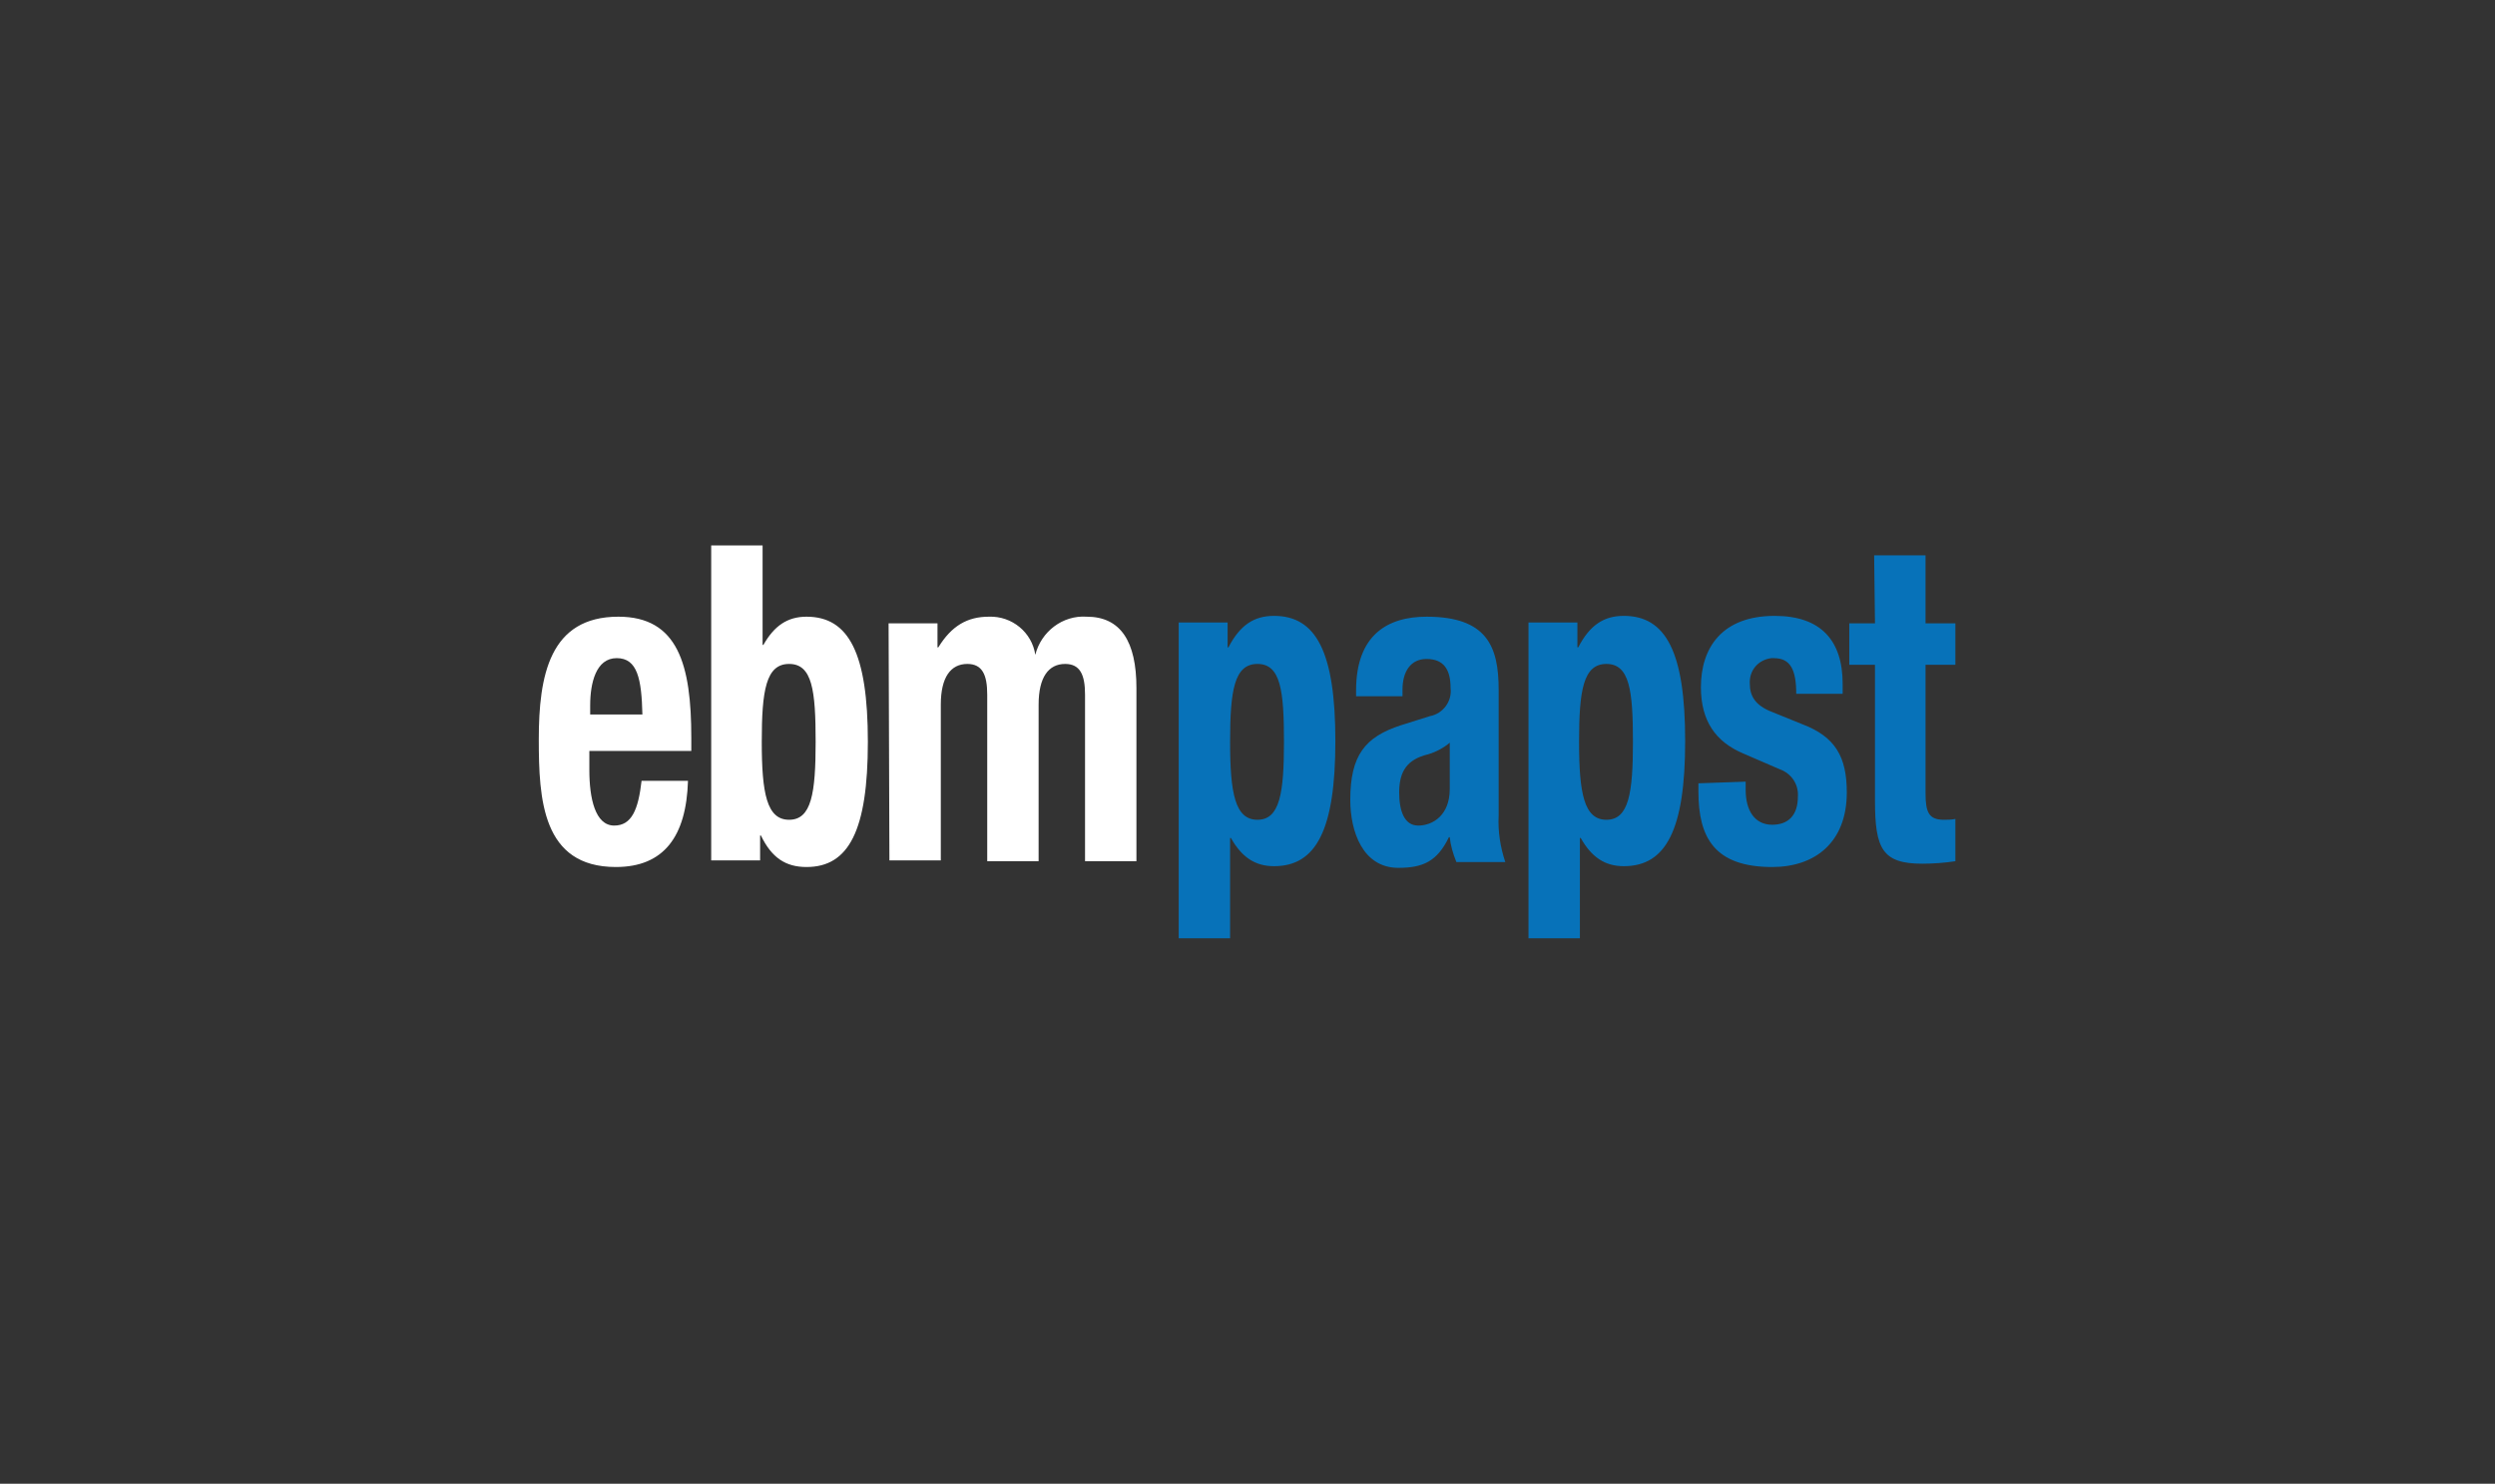
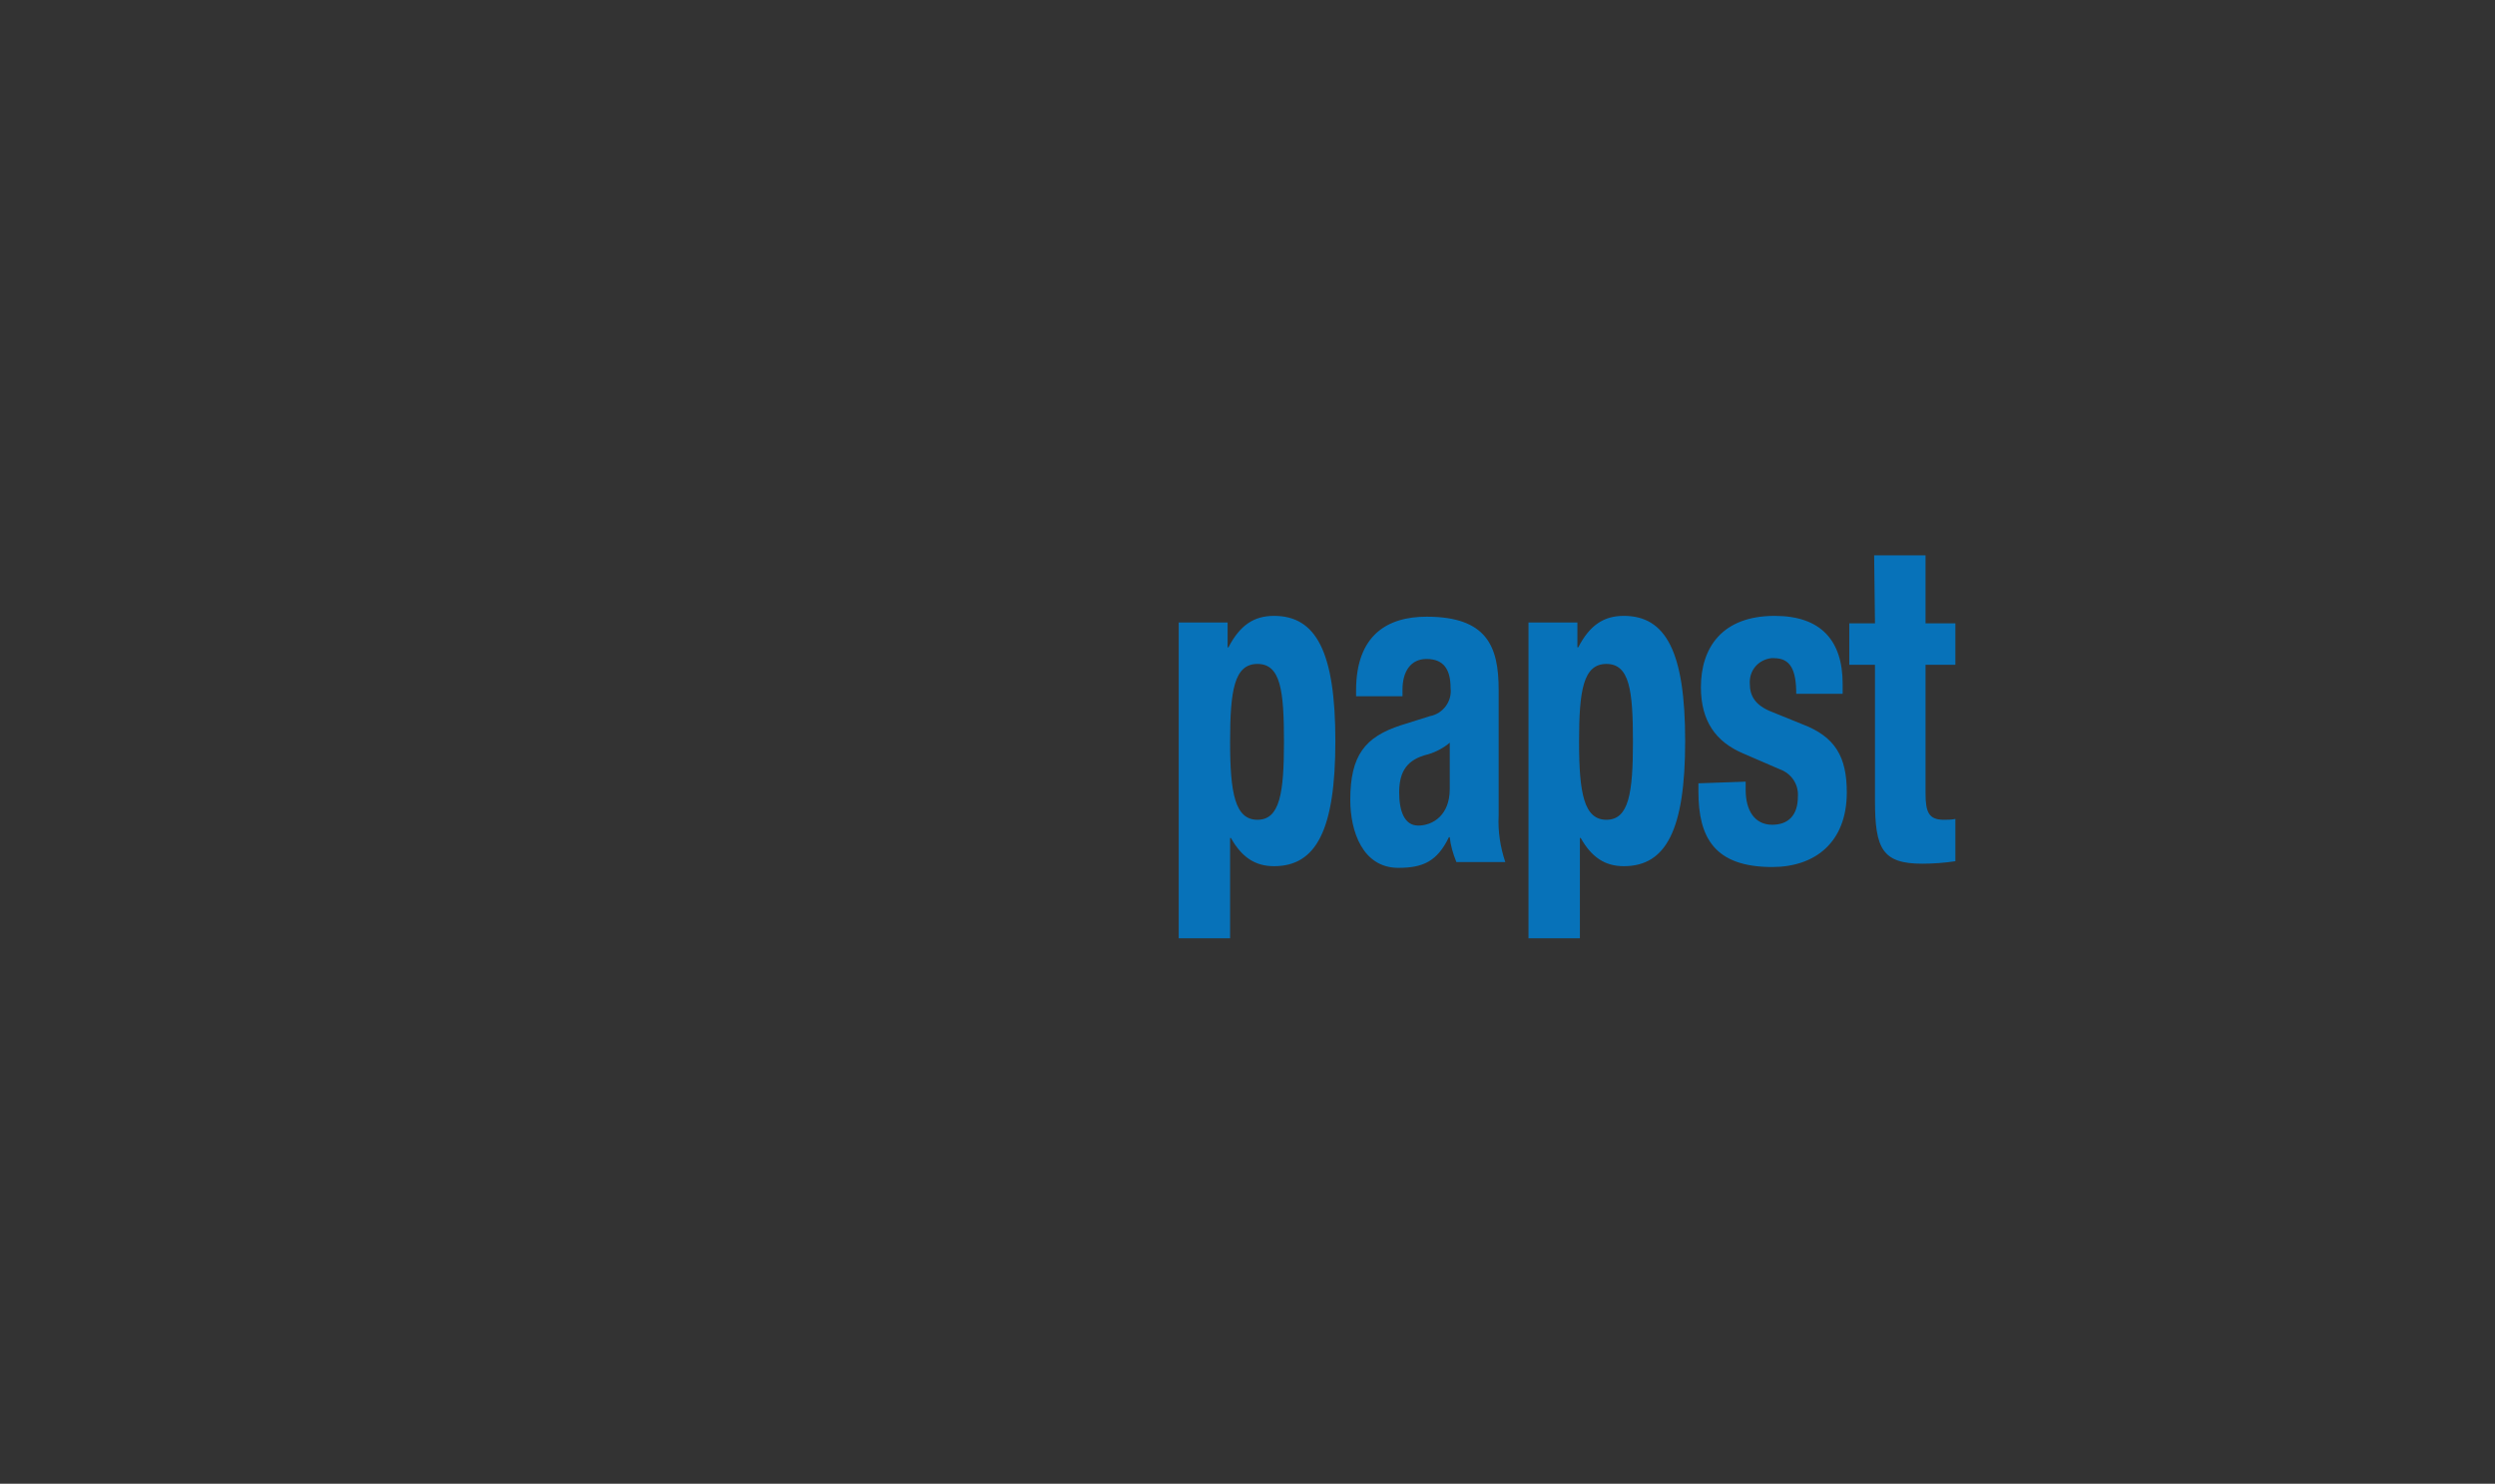
<svg xmlns="http://www.w3.org/2000/svg" viewBox="0 0 301 179" enable-background="new 0 0 301 179">
  <rect x="0" y="0" width="301" height="179" fill="#333333" stroke="none" />
  <style type="text/css">.st0{fill:#FFFFFF;} .st1{fill:#0772B9;}</style>
  <title>Zeichenfläche 5</title>
-   <path class="st0" d="M71.2 86.2v-1.1c0-2.7.7-5.7 3.2-5.7s3 2.5 3.1 6.8h-6.3zm12.2 4.4v-1.6c0-8.8-1.6-14.6-8.8-14.6-8.3 0-9.6 7.1-9.6 14.8 0 7.2.4 15.4 9.3 15.4 5.8 0 8.5-3.7 8.7-10.4h-5.6c-.4 3.5-1.2 5.4-3.3 5.4-2.3 0-3-3.3-3-6.7v-2.3h12.3zM85.8 103.8h5.9v-3h.1c1.3 2.7 3 3.8 5.5 3.8 5.1 0 7.4-4.4 7.4-15.1s-2.3-15.1-7.4-15.1c-2.3 0-3.9 1.1-5.2 3.4h-.1v-12h-6.2v38zm6.1-14.3c0-6.2.5-9.4 3.3-9.4s3.2 3.2 3.2 9.4-.5 9.4-3.2 9.4-3.3-3.2-3.3-9.4zM107.3 103.8h6.2v-18.8c0-3.3 1.2-4.9 3.2-4.9 1.8 0 2.4 1.3 2.4 3.7v20.1h6.2v-18.9c0-3.3 1.2-4.9 3.2-4.9 1.8 0 2.4 1.3 2.4 3.7v20.1h6.2v-20.9c0-5.6-1.9-8.6-6-8.6-2.9-.2-5.5 1.8-6.2 4.6-.4-2.7-2.8-4.7-5.6-4.6-2.6 0-4.5 1.1-6.1 3.7h-.1v-2.9h-5.9l.1 28.6z" />
  <path class="st1" d="M142.2 113.2h6.2v-12.1h.1c1.3 2.3 2.9 3.4 5.2 3.4 5.1 0 7.4-4.4 7.4-15.1s-2.3-15.1-7.4-15.1c-2.4 0-4.1 1.1-5.5 3.8h-.1v-3h-5.9v38.1zm6.2-23.7c0-6.2.5-9.4 3.3-9.4s3.2 3.2 3.2 9.4-.5 9.4-3.2 9.4-3.3-3.2-3.3-9.4zM174.9 95.2c0 3.2-2.1 4.4-3.8 4.4s-2.3-1.8-2.3-4c0-2.6 1-4 3.5-4.6 1-.3 1.9-.8 2.6-1.4v5.6zm-5.7-11.2v-.8c0-2.2 1-3.7 2.9-3.7 2.1 0 2.9 1.3 2.9 3.5.2 1.6-.9 3.1-2.5 3.4l-3.5 1.1c-4.3 1.4-6.1 3.6-6.1 9 0 3.8 1.5 8.2 5.8 8.2 3 0 4.7-.8 6.1-3.7h.1c.1 1 .4 2 .8 3h5.9c-.6-1.8-.9-3.7-.8-5.6v-15.2c0-5.2-1.4-8.8-8.7-8.8-4.7 0-8.5 2.2-8.5 8.9v.7h5.6zM184.4 113.2h6.2v-12.1h.1c1.3 2.3 2.9 3.4 5.2 3.4 5.1 0 7.4-4.4 7.4-15.1s-2.3-15.1-7.4-15.1c-2.4 0-4.1 1.1-5.5 3.8h-.1v-3h-5.9v38.1zm6.1-23.7c0-6.2.5-9.4 3.3-9.4s3.2 3.2 3.2 9.4-.5 9.4-3.2 9.4-3.3-3.2-3.3-9.4zM204.9 94.5v1c0 5.5 1.9 9.1 8.9 9.1 5.2 0 9-3 9-9 0-4.3-1.4-6.7-5.3-8.2l-3.7-1.5c-2.1-.8-2.7-2-2.7-3.4-.1-1.6 1-2.9 2.6-3.1h.3c2 0 2.7 1.4 2.7 4.3h5.6v-1.2c0-5.2-2.6-8.2-8.2-8.2-6.4 0-8.9 3.9-8.9 8.6 0 4.1 1.8 6.6 5.1 8l4.4 1.9c1.4.5 2.3 1.8 2.2 3.3 0 2.3-1.2 3.4-3.1 3.4-2.1 0-3.2-1.7-3.2-4.2v-1l-5.7.2zM226.2 75.2h-3.1v5h3.1v16.4c0 5.8.9 7.6 5.7 7.6 1.3 0 2.7-.1 4-.3v-5.1c-.5.1-.9.1-1.4.1-1.8 0-2.2-.9-2.2-3.2v-15.5h3.6v-5h-3.6v-8.2h-6.2l.1 8.2z" />
</svg>